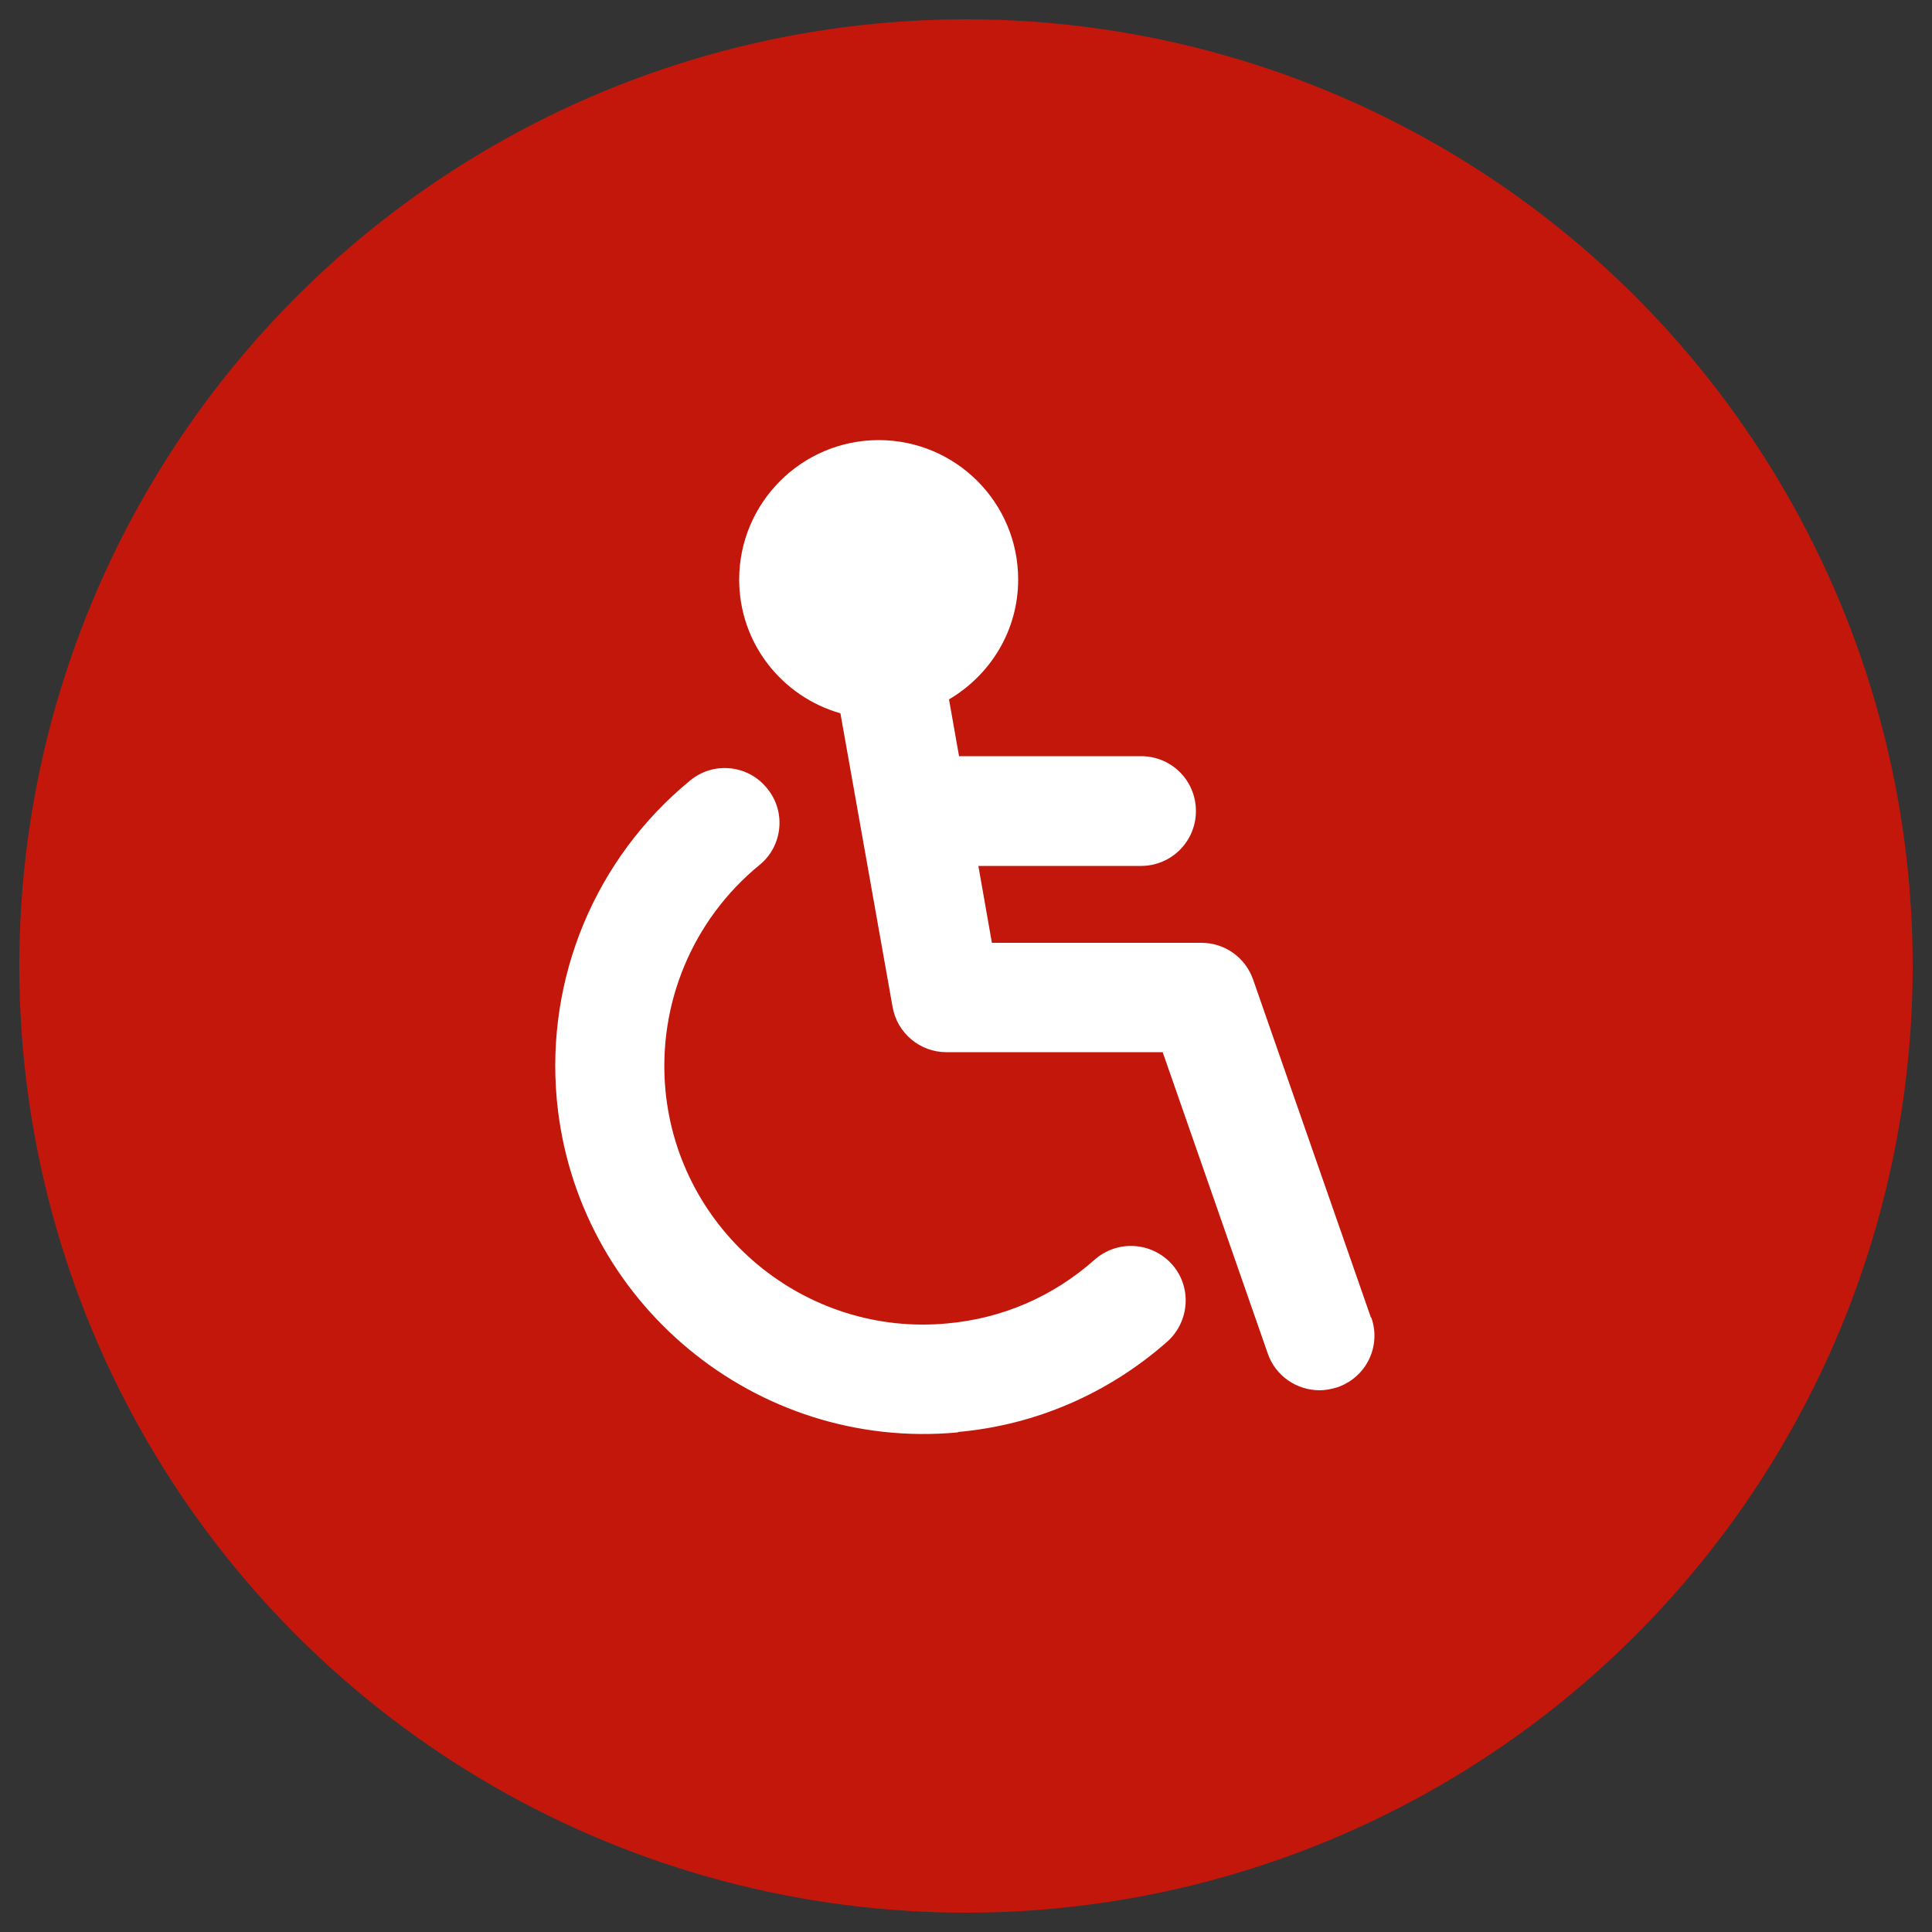
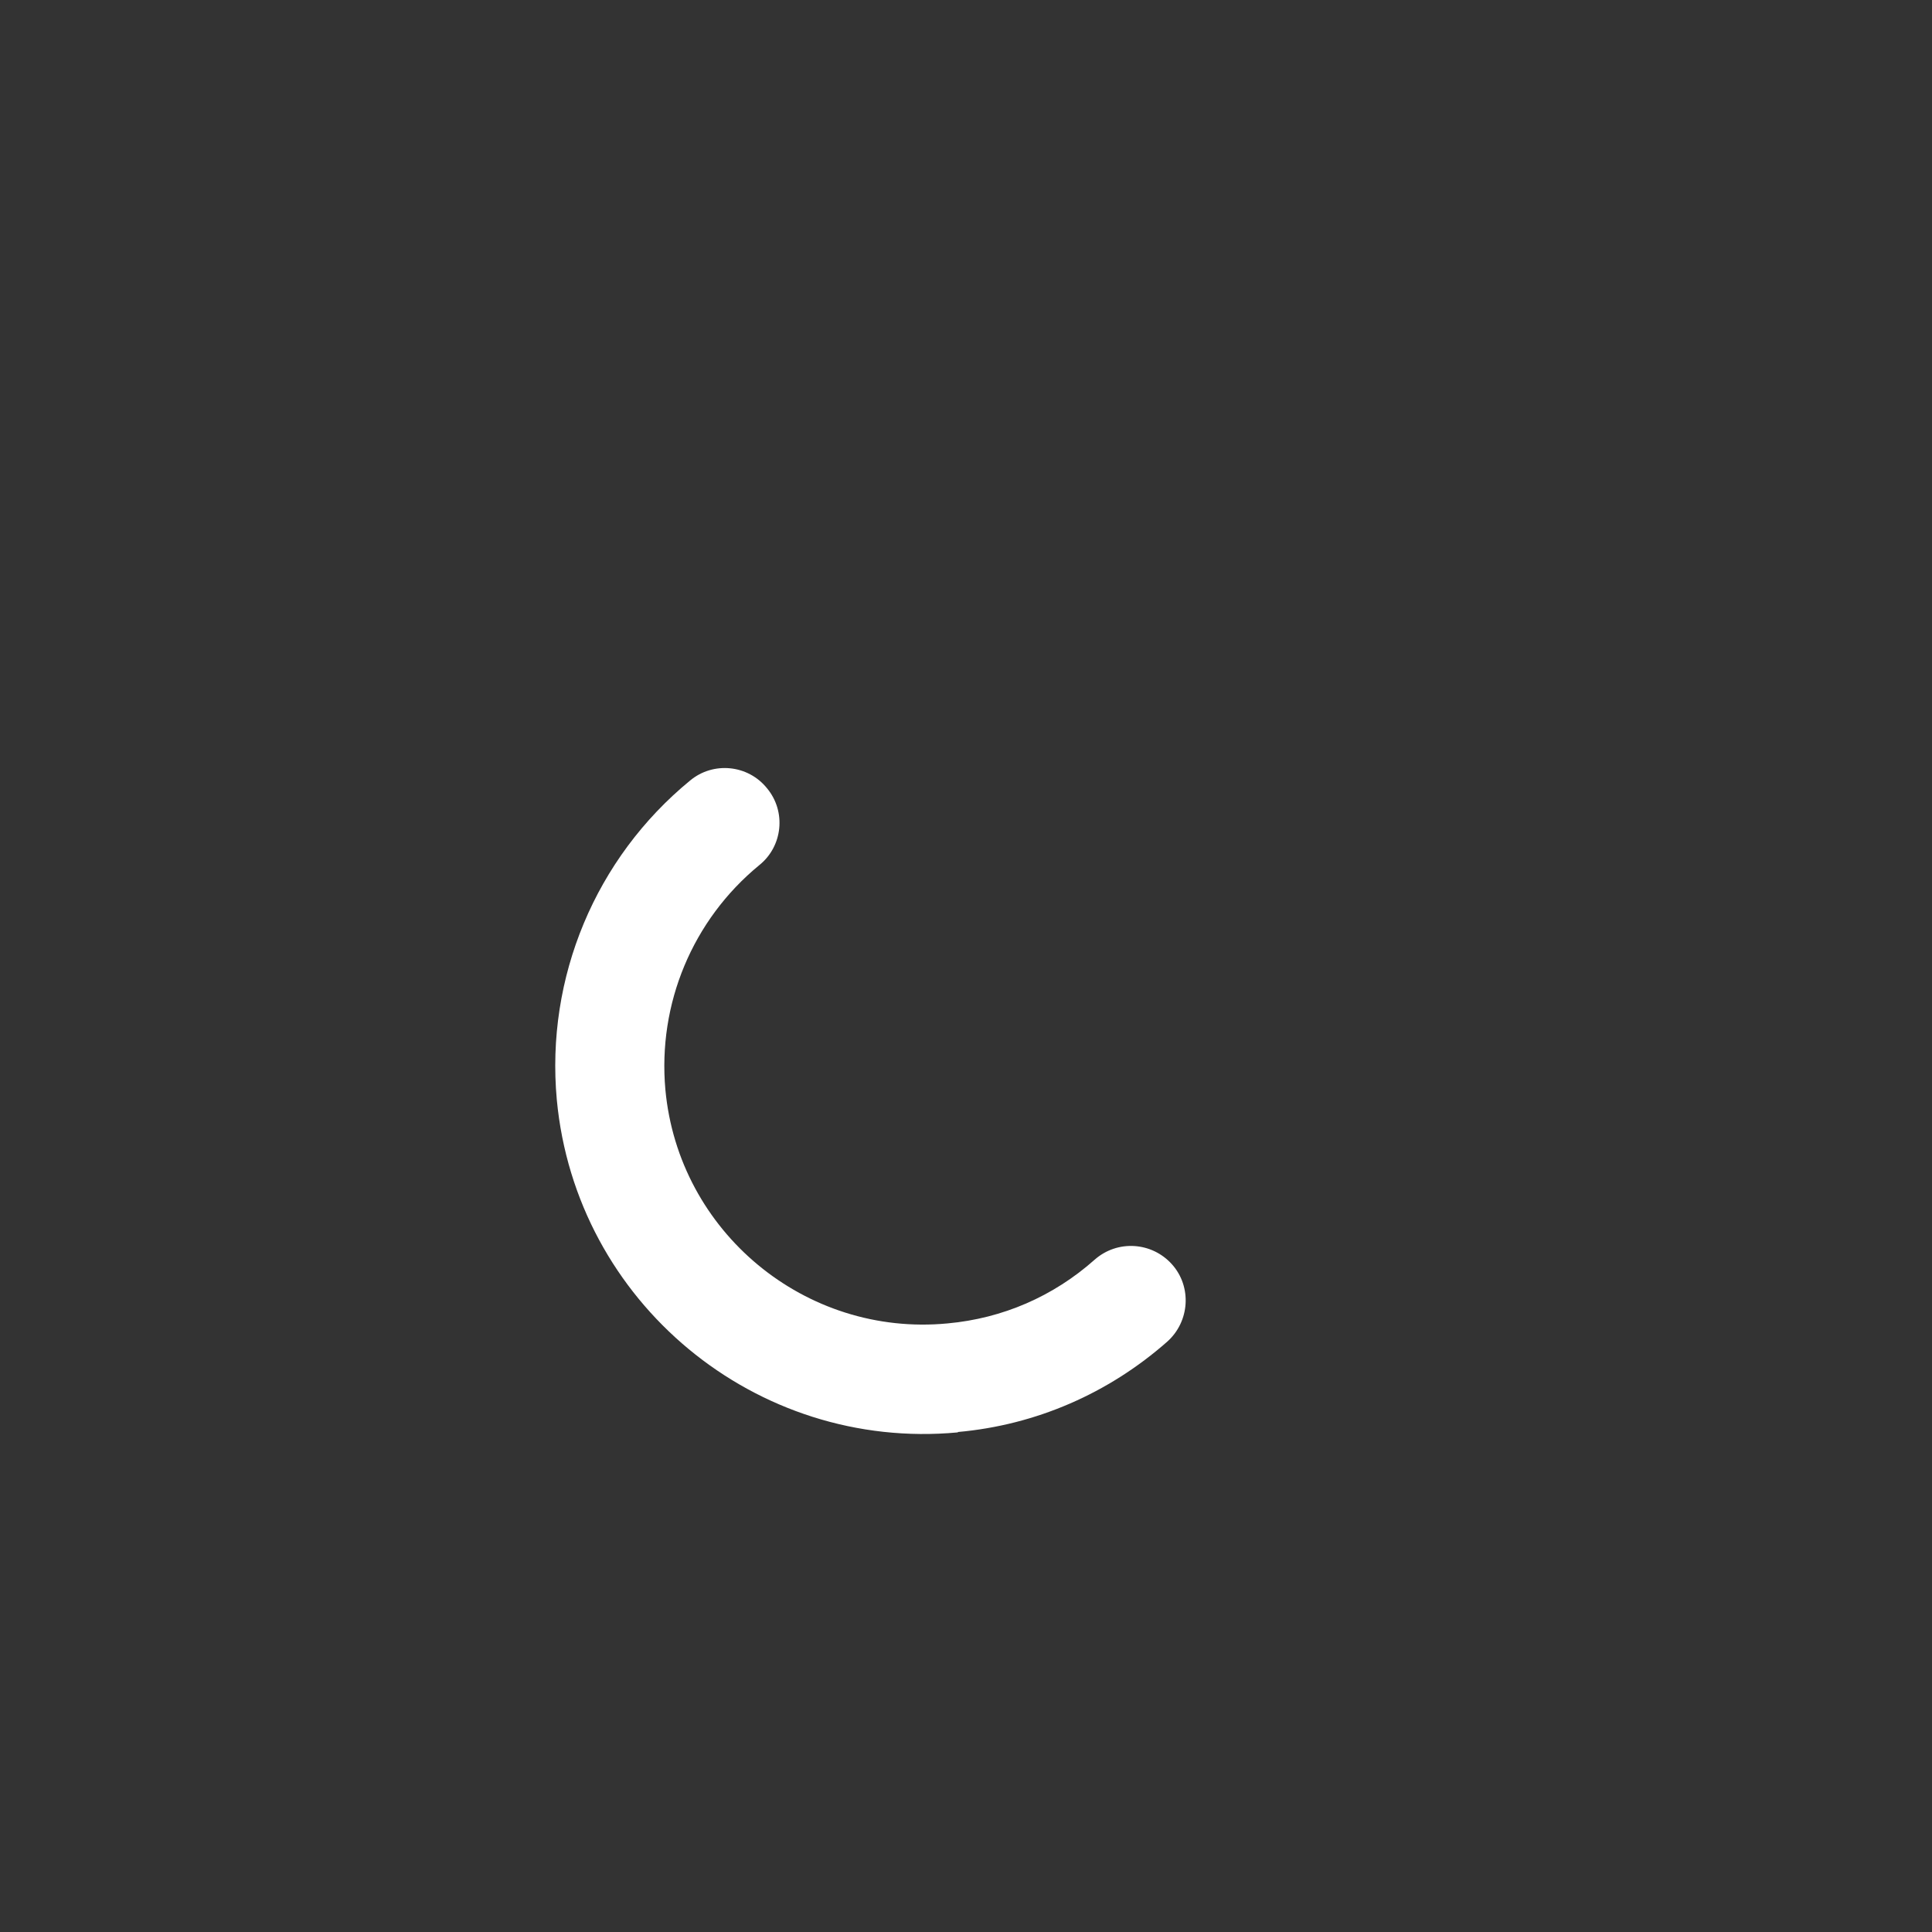
<svg xmlns="http://www.w3.org/2000/svg" id="Layer_1" viewBox="0 0 50 50">
  <rect x="0" y="0" width="50" height="50" fill="#333333" stroke="none" />
  <defs>
    <style>
      .cls-1 {
        fill: #fff;
      }

      .cls-2 {
        fill: #c4170c;
      }
    </style>
  </defs>
-   <circle class="cls-2" cx="25" cy="25" r="24.5" />
  <g>
-     <path class="cls-1" d="M35.48,34.1l-3.05-8.75c-.2-.57-.73-.95-1.34-.95h-5.42l-.35-1.99h4.21c.78,0,1.42-.63,1.42-1.42s-.63-1.42-1.42-1.42h-4.71l-.26-1.47c1.07-.63,1.79-1.78,1.79-3.1,0-2-1.62-3.61-3.61-3.61s-3.61,1.62-3.61,3.61c0,1.65,1.11,3.03,2.62,3.46l1.35,7.6c.12.68.71,1.17,1.39,1.17h5.6l2.72,7.8c.2.58.75.95,1.34.95.15,0,.31-.03.47-.08.74-.26,1.13-1.06.87-1.8Z" />
    <path class="cls-1" d="M24.79,37.07c-5.23.49-9.89-3.37-10.38-8.61-.29-3.16,1-6.25,3.45-8.26.6-.5,1.5-.41,1.99.2.5.6.41,1.5-.2,1.99-1.73,1.42-2.63,3.59-2.43,5.81.34,3.68,3.62,6.4,7.3,6.05,1.43-.13,2.74-.7,3.81-1.65.59-.52,1.48-.46,2,.12s.46,1.48-.12,2c-1.52,1.34-3.4,2.16-5.42,2.34Z" />
  </g>
</svg>